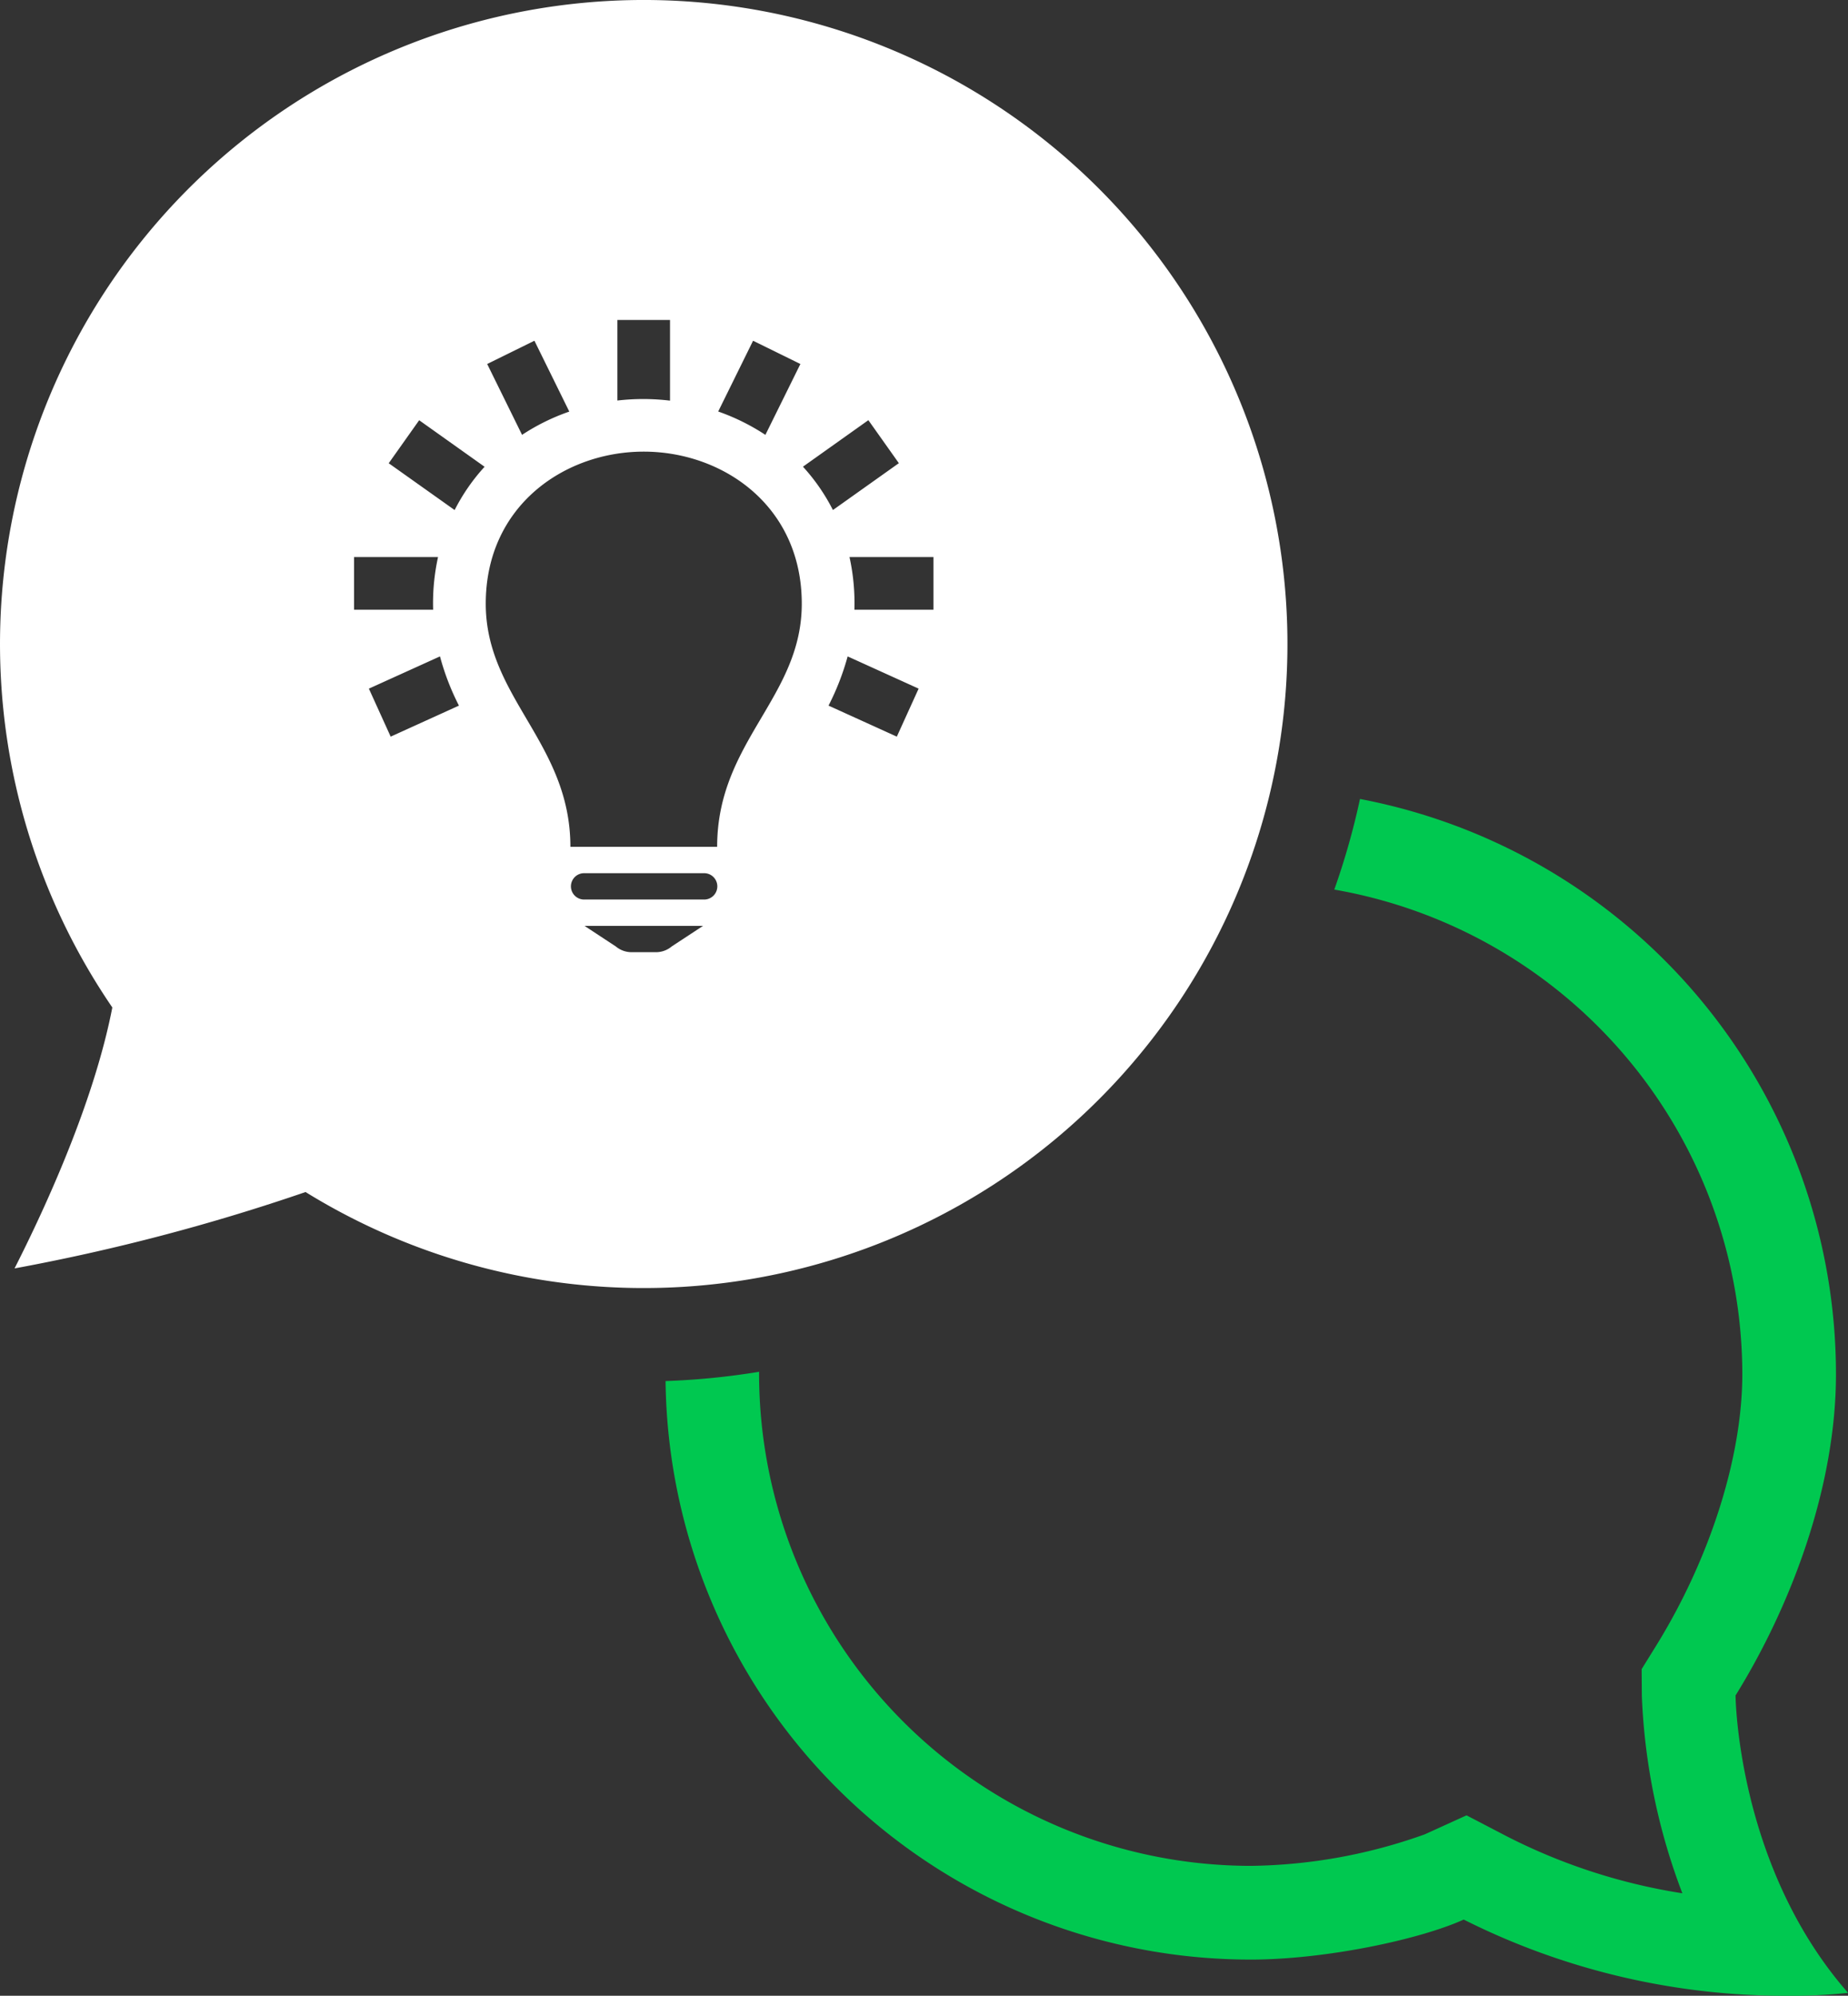
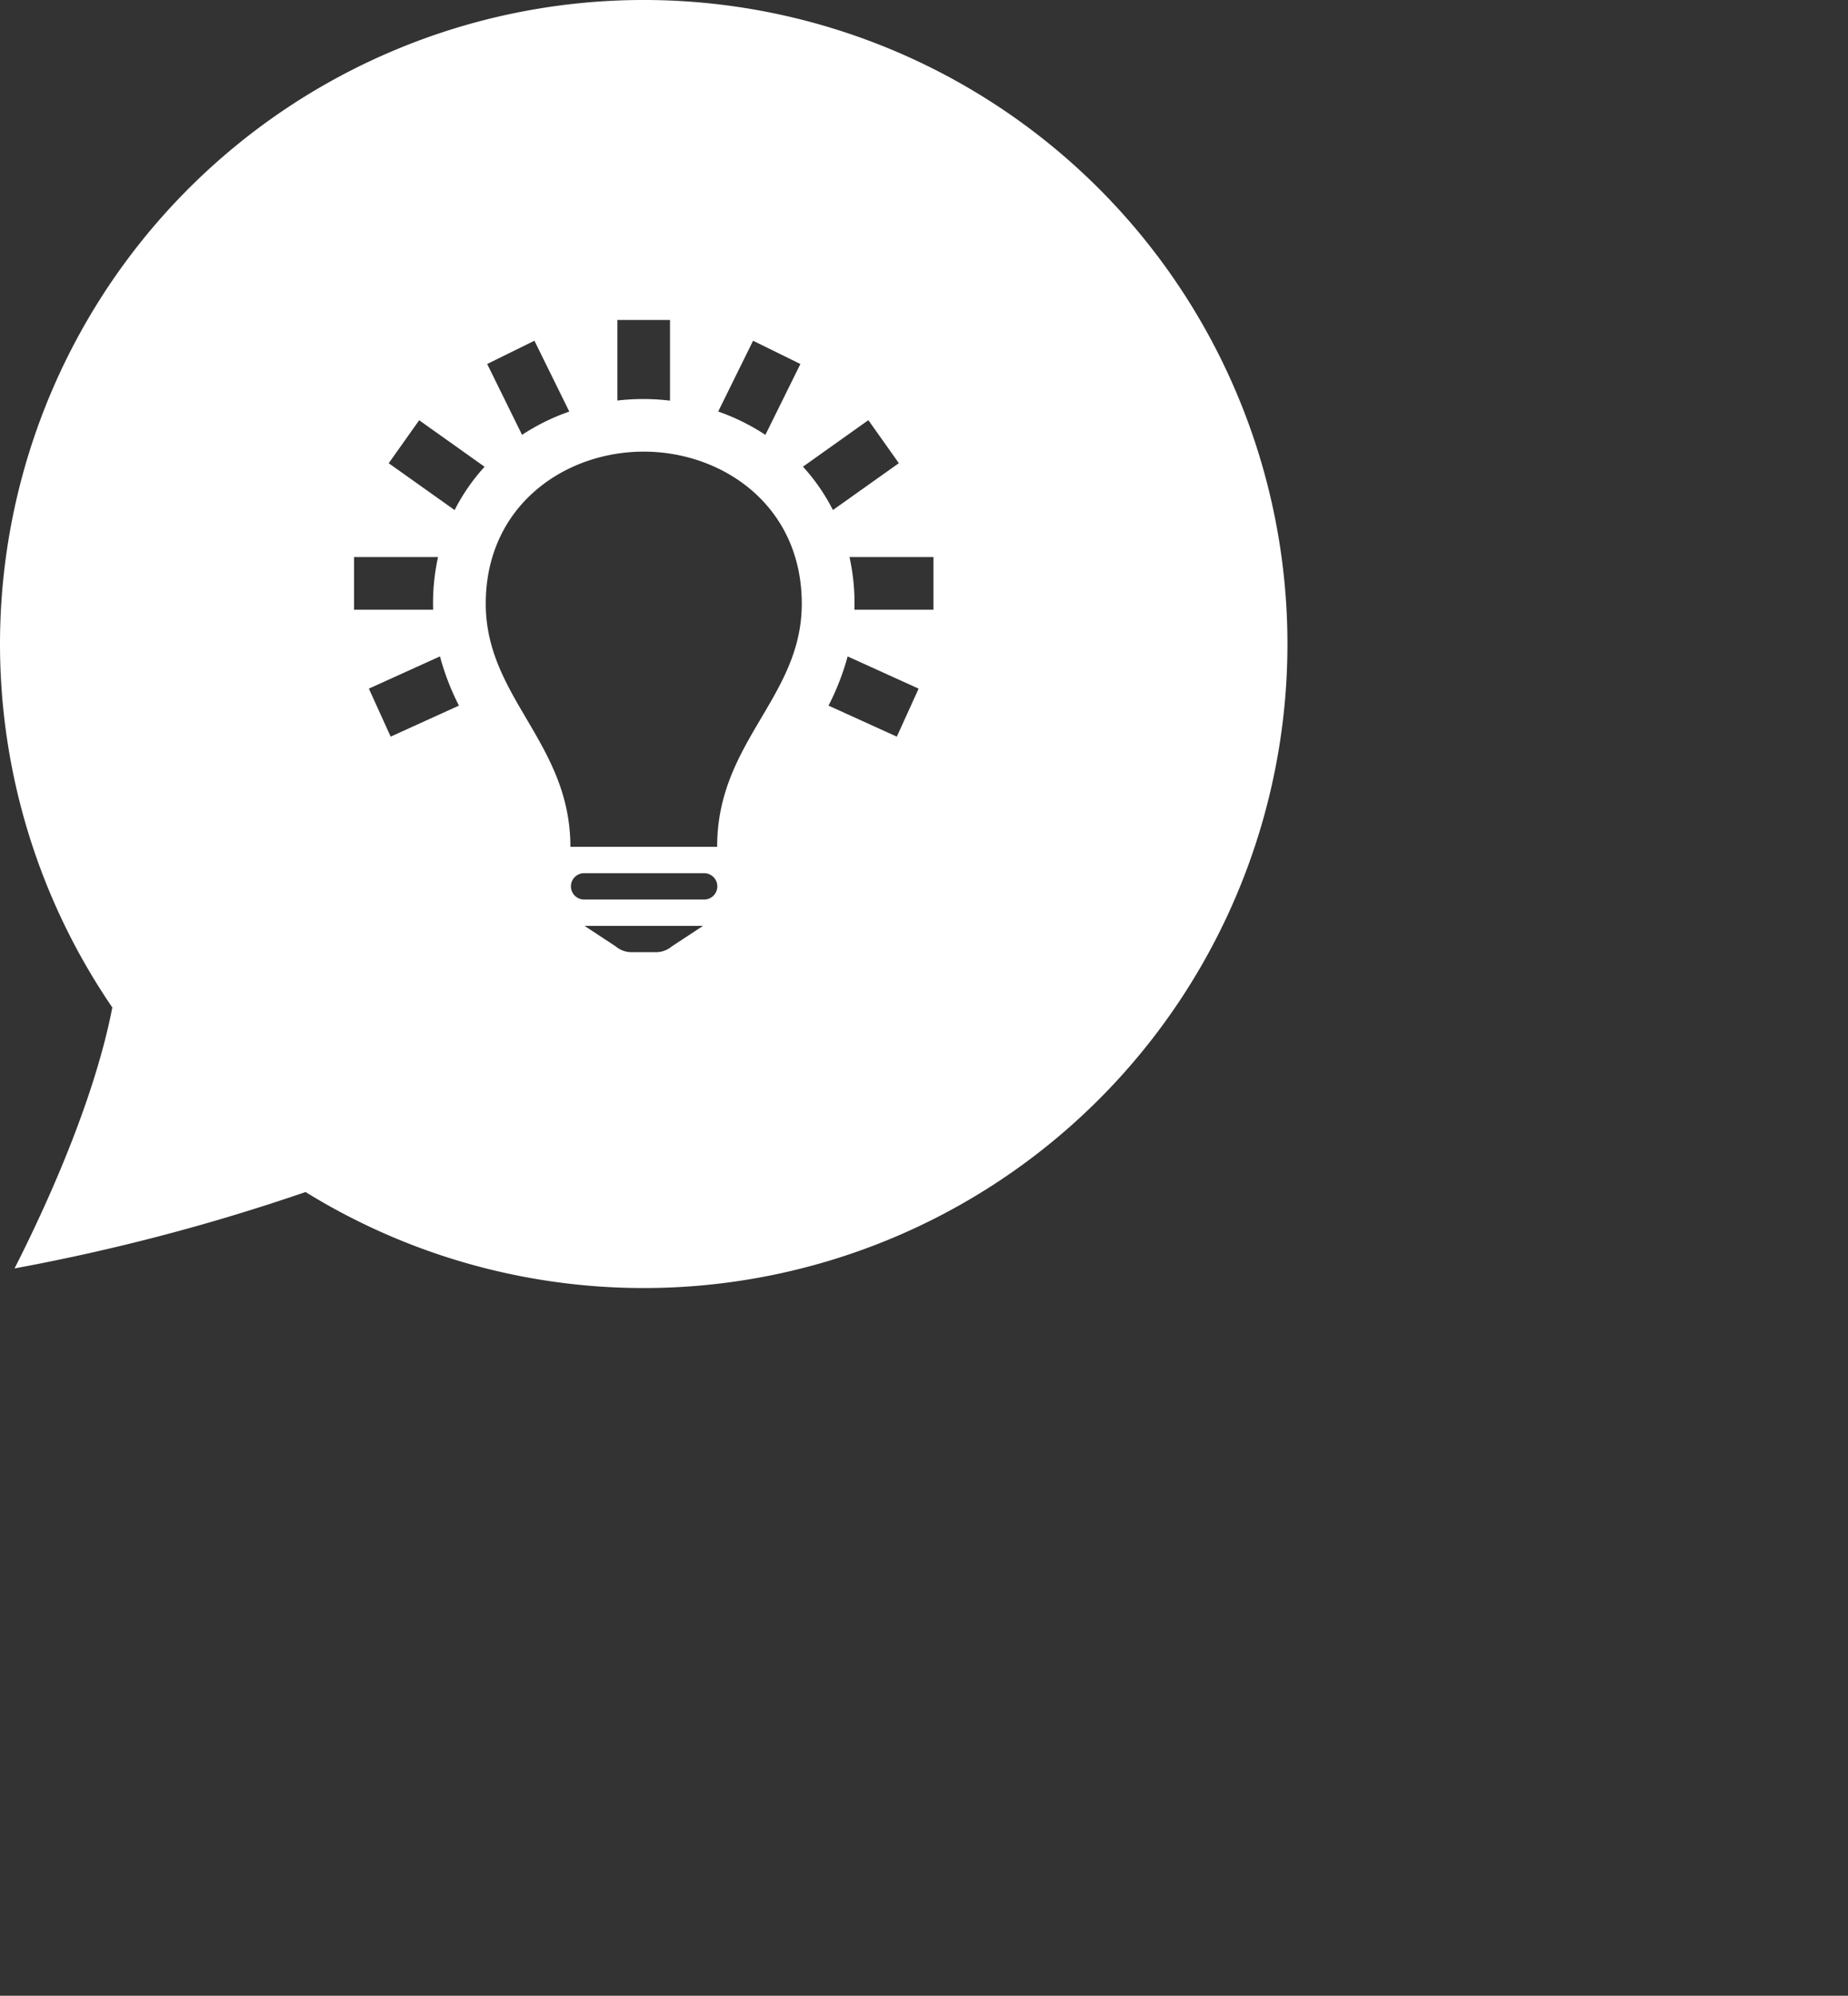
<svg xmlns="http://www.w3.org/2000/svg" width="151" height="163" viewBox="0 0 151 163">
  <rect x="0" y="0" width="151" height="163" fill="#333333" stroke="none" />
  <g id="icon_4circle02" transform="translate(0 -0.001)">
    <path id="パス_13" data-name="パス 13" d="M52.6,0A52.6,52.6,0,0,0,9.178,82.285c-1.353,6.97-4.8,15.033-7.989,21.311a165.419,165.419,0,0,0,23.777-6.238A52.6,52.6,0,1,0,52.6,0m16.656,53.61,5.805,2.634-1.782,3.921L67.7,57.631a20.922,20.922,0,0,0,1.562-4.021M65.608,38.118l5.346-3.8,2.491,3.512-5.387,3.827a15.912,15.912,0,0,0-2.45-3.542M69.813,49.8a17.47,17.47,0,0,0-.4-4.3h6.859v4.3ZM47.727,73.469a1.076,1.076,0,1,1,0-2.152h9.809a1.076,1.076,0,1,1,0,2.152Zm9.718,2.152L54.887,77.3a2,2,0,0,1-1.321.469H51.638a2,2,0,0,1-1.321-.469L47.761,75.62ZM58.6,69.165H46.607c0-8.495-6.916-12.175-6.916-19.858,0-8.009,6.451-12.42,12.907-12.42S65.513,41.3,65.513,49.307c0,7.679-6.915,11.243-6.915,19.858M35.951,53.611A20.335,20.335,0,0,0,37.5,57.631l-5.578,2.534-1.781-3.921ZM28.931,49.8v-4.3h6.861a17.519,17.519,0,0,0-.4,4.3V49.8Zm8.216-8.142-5.385-3.823,2.489-3.512,5.345,3.8a15.833,15.833,0,0,0-2.449,3.538m13.3-15.528h4.3v6.59a18.345,18.345,0,0,0-4.3-.009Zm-3.93,7.484a17.292,17.292,0,0,0-3.86,1.9L39.808,29.73l3.86-1.9Zm12.164,0,2.853-5.787L65.4,29.73,62.54,35.518a17.522,17.522,0,0,0-3.855-1.907" transform="translate(0 0)" fill="#fff" />
-     <path id="パス_14" data-name="パス 14" d="M144.683,141.454c4.531-7.309,8.209-17.017,8.209-26.249A47.827,47.827,0,0,0,114,68.23a59.752,59.752,0,0,1-2.1,7.4A40.226,40.226,0,0,1,145.24,115.2c0,6.779-2.64,15.085-7.061,22.217l-1.164,1.879.016,2.21a50.737,50.737,0,0,0,3.309,16.1,47.685,47.685,0,0,1-14.325-4.643l-3.309-1.723-3.4,1.546a43.506,43.506,0,0,1-14.24,2.58A40.215,40.215,0,0,1,64.9,115.2c0-.062,0-.123,0-.186a60.337,60.337,0,0,1-7.642.757,47.814,47.814,0,0,0,47.806,47.249c6.143,0,13.859-1.652,17.41-3.268A58.5,58.5,0,0,0,149,165.975a41.921,41.921,0,0,0,4.879-.239c-9.086-10.361-9.192-24.282-9.192-24.282" transform="translate(-2.875 -2.974)" fill="#00c850" />
  </g>
</svg>